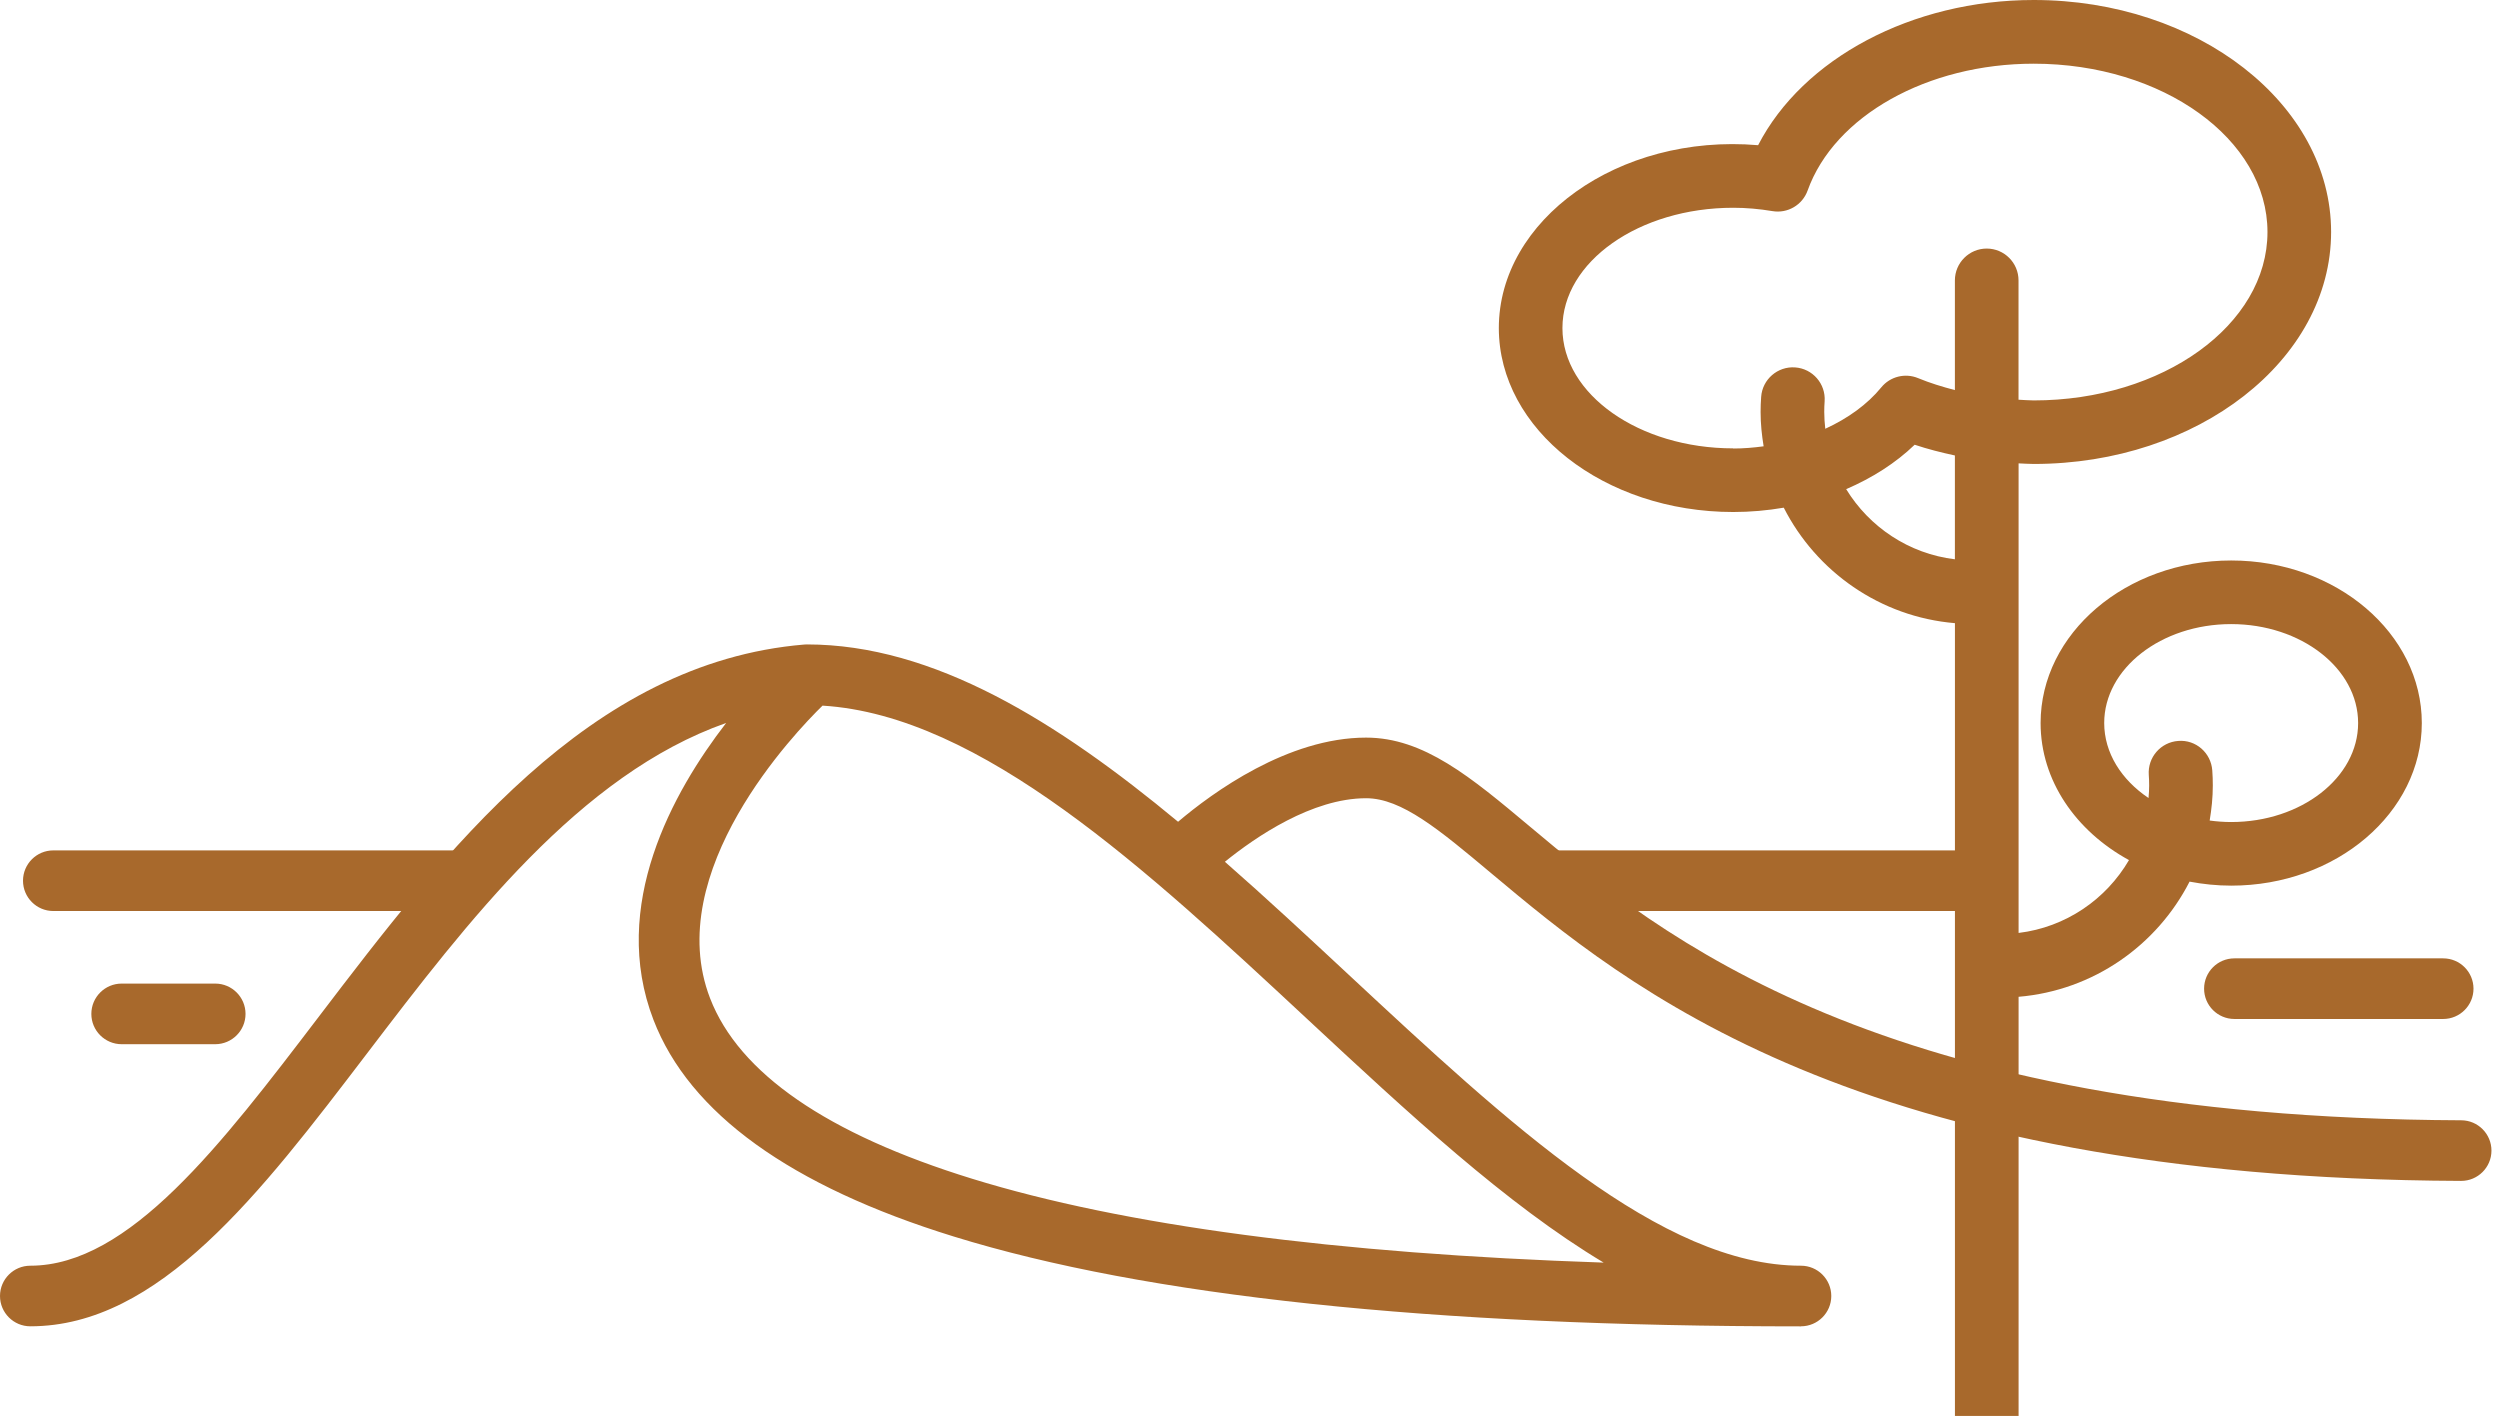
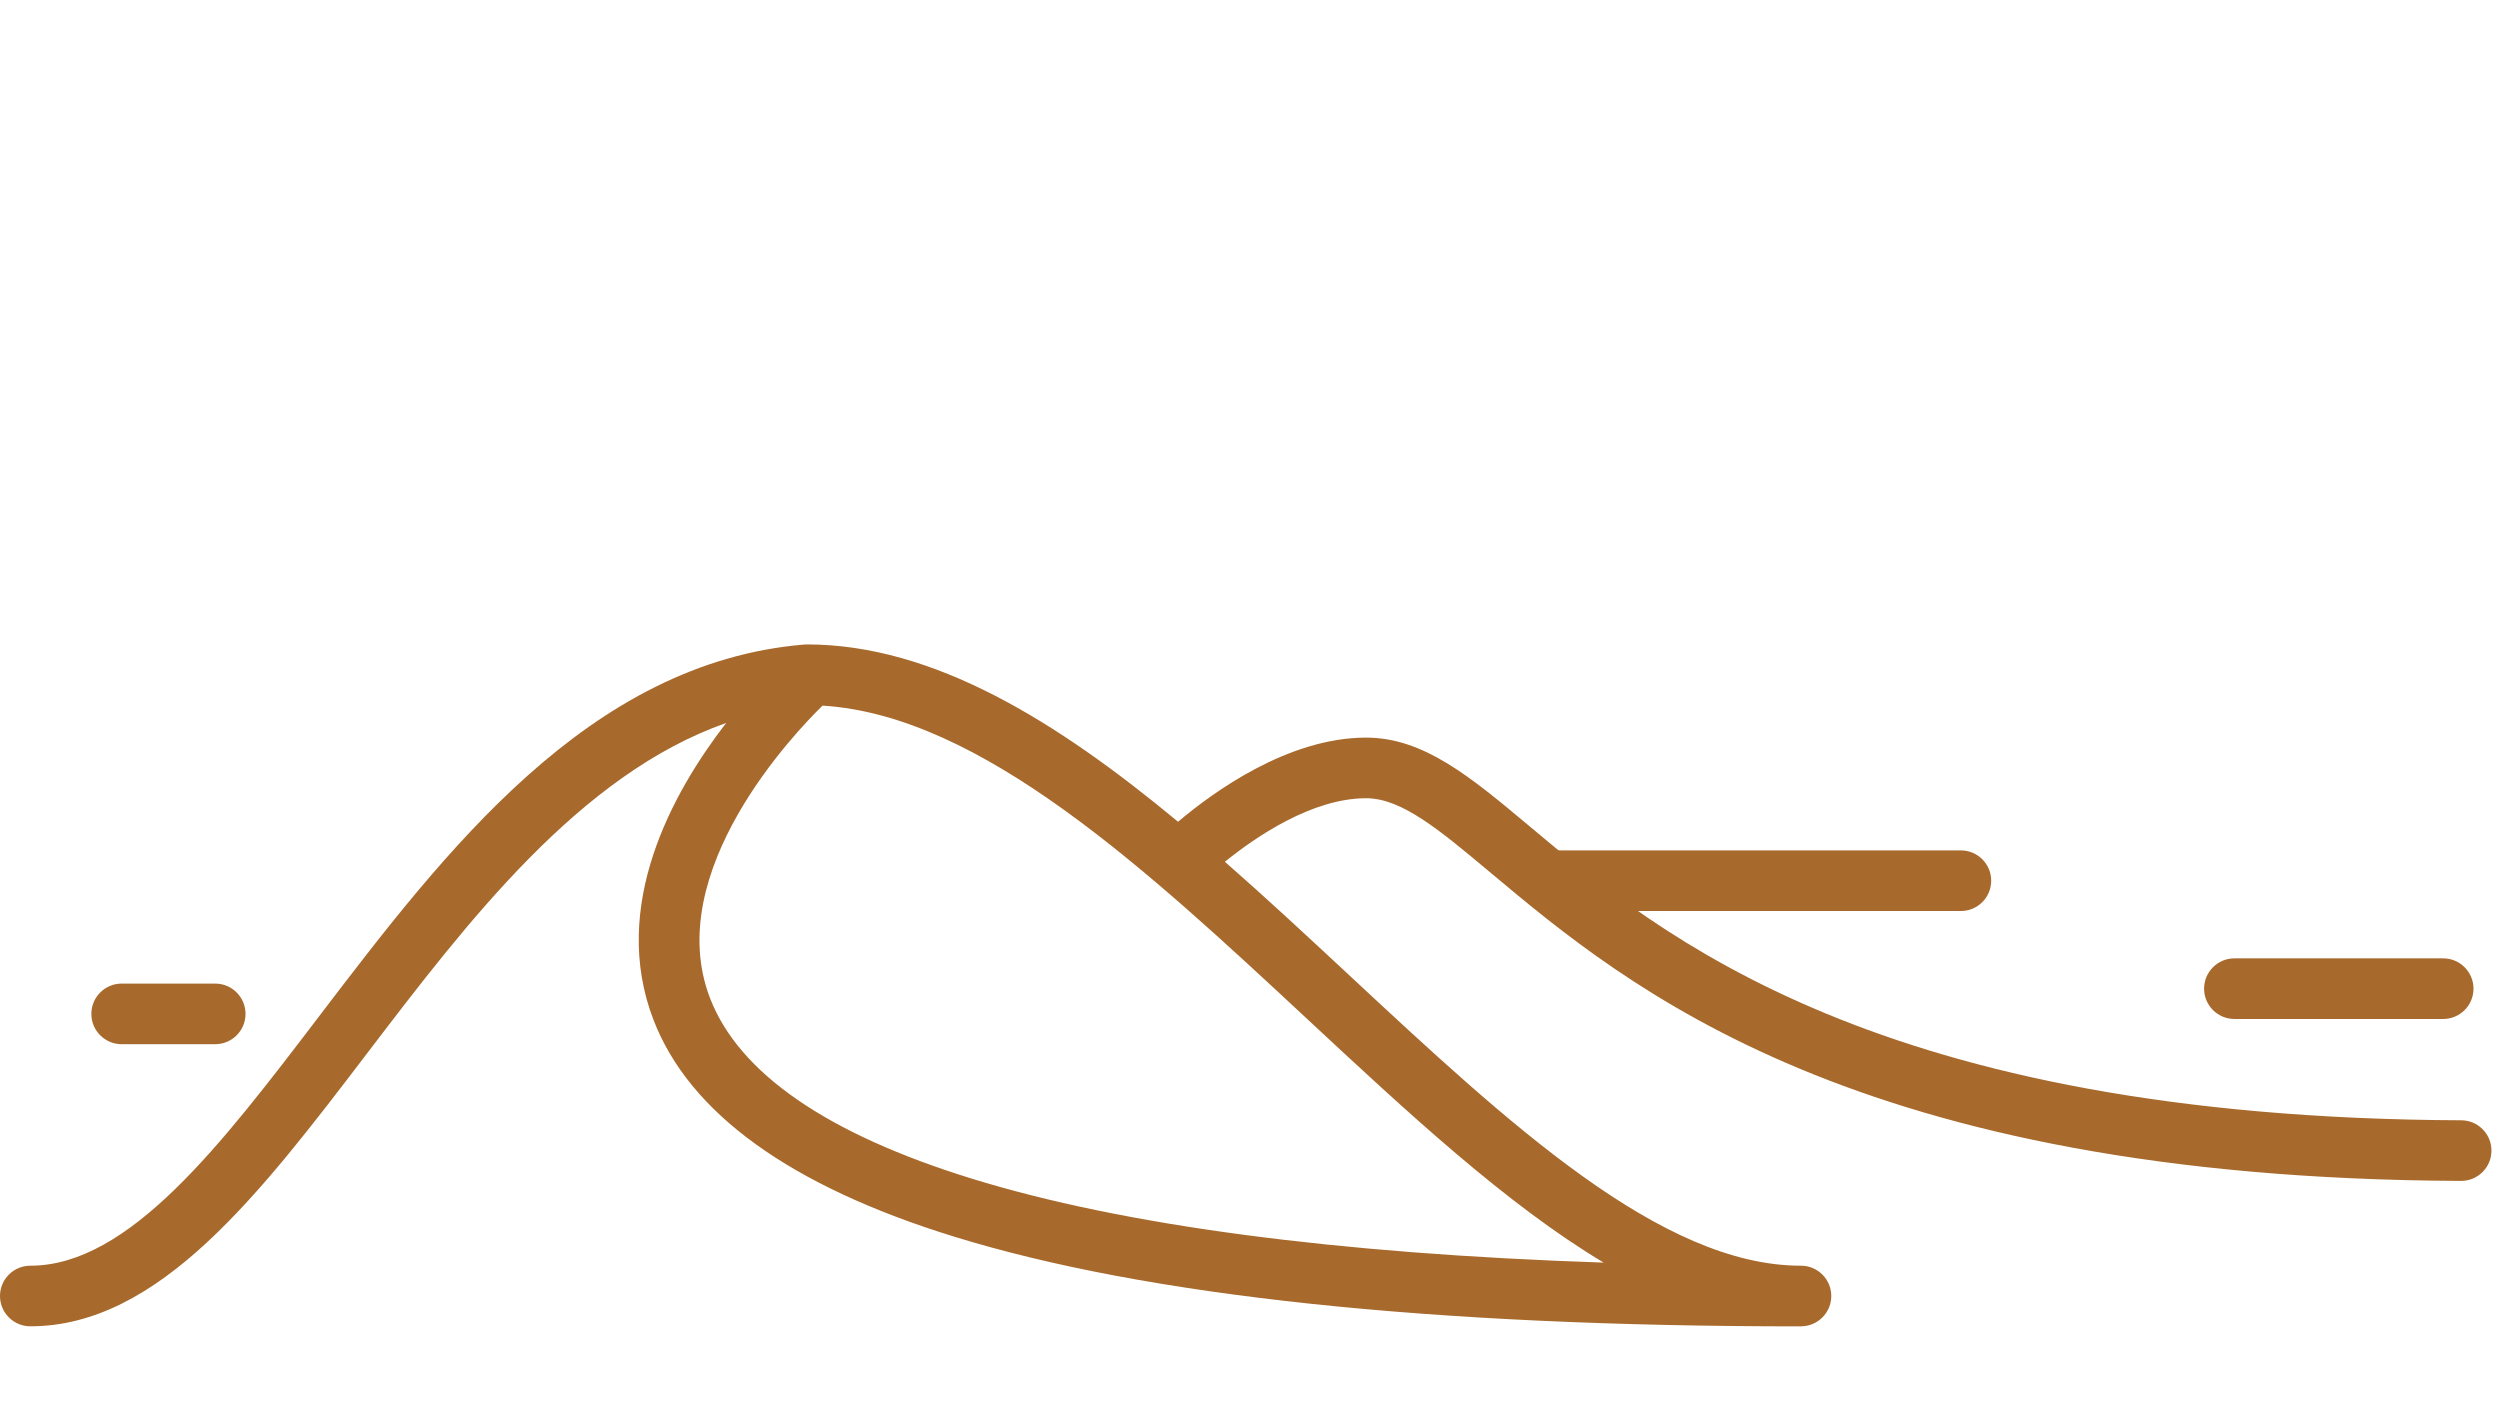
<svg xmlns="http://www.w3.org/2000/svg" width="113" height="64" viewBox="0 0 113 64" fill="none">
  <g clip-path="url(#clip0_6_280)">
-     <path d="M98.97 39.85C99.576 39.965 100.205 40.031 100.851 40.031C105.601 40.031 109.466 36.733 109.466 32.682C109.466 28.632 105.601 25.334 100.851 25.334C96.1 25.334 92.235 28.632 92.235 32.682C92.235 35.283 93.833 37.567 96.23 38.876C95.195 40.652 93.37 41.912 91.24 42.169V20.944C91.47 20.953 91.697 20.971 91.927 20.971C99.339 20.971 105.366 16.267 105.366 10.486C105.366 4.706 99.337 0 91.927 0C86.419 0 81.485 2.649 79.467 6.563C73.136 6.025 67.747 9.953 67.747 14.828C67.747 19.412 72.503 23.143 78.344 23.143C79.122 23.143 79.885 23.074 80.626 22.947C82.096 25.836 84.98 27.883 88.363 28.167V64H91.24V45.055C94.618 44.771 97.497 42.729 98.97 39.847V39.85ZM95.11 32.682C95.11 30.217 97.685 28.209 100.848 28.209C104.011 28.209 106.587 30.214 106.587 32.682C106.587 35.151 104.013 37.156 100.848 37.156C100.516 37.156 100.193 37.13 99.877 37.088C99.963 36.572 100.019 36.048 100.019 35.508C100.019 35.278 100.012 35.048 99.995 34.823C99.938 34.03 99.253 33.426 98.458 33.49C97.666 33.546 97.069 34.233 97.125 35.026C97.137 35.185 97.142 35.344 97.142 35.505C97.142 35.696 97.13 35.884 97.113 36.07C95.89 35.248 95.11 34.035 95.11 32.68V32.682ZM78.344 20.266C74.088 20.266 70.622 17.827 70.622 14.828C70.622 11.829 74.085 9.391 78.344 9.391C78.921 9.391 79.516 9.442 80.112 9.542C80.8 9.66 81.47 9.266 81.705 8.61C82.916 5.237 87.118 2.879 91.925 2.879C97.749 2.879 102.49 6.291 102.49 10.489C102.49 14.686 97.751 18.099 91.925 18.099C91.695 18.099 91.467 18.077 91.237 18.067V12.673C91.237 11.878 90.592 11.235 89.799 11.235C89.007 11.235 88.361 11.881 88.361 12.673V17.632C87.788 17.482 87.228 17.311 86.697 17.091C86.113 16.849 85.435 17.018 85.034 17.509C84.403 18.282 83.522 18.911 82.502 19.381C82.475 19.131 82.456 18.879 82.456 18.622C82.456 18.461 82.461 18.299 82.473 18.14C82.529 17.348 81.93 16.66 81.137 16.607C80.35 16.55 79.657 17.15 79.604 17.942C79.587 18.167 79.579 18.395 79.579 18.625C79.579 19.153 79.633 19.669 79.716 20.173C79.266 20.234 78.809 20.273 78.341 20.273L78.344 20.266ZM83.447 22.11C84.621 21.604 85.68 20.934 86.543 20.102C87.133 20.3 87.742 20.454 88.361 20.587V25.28C86.279 25.029 84.493 23.82 83.447 22.11Z" fill="#A8692C" />
    <path d="M81.404 59.952C64.709 59.952 51.826 58.587 43.11 55.891C35.725 53.609 31.159 50.314 29.537 46.097C27.553 40.943 30.405 35.806 32.822 32.678C26.2 35.009 21.134 41.657 16.58 47.628C11.751 53.964 7.189 59.949 1.37 59.949C0.614 59.949 0 59.335 0 58.579C0 57.824 0.614 57.21 1.37 57.21C5.832 57.21 9.995 51.748 14.4 45.967C20.124 38.458 26.611 29.945 36.356 29.133C36.393 29.131 36.432 29.128 36.471 29.128C42.2 29.128 47.79 32.614 53.249 37.144C54.815 35.816 58.212 33.34 61.747 33.34C64.352 33.34 66.473 35.116 69.159 37.367C75.034 42.288 84.87 50.524 111.249 50.637C112.005 50.639 112.616 51.256 112.614 52.012C112.612 52.765 111.998 53.377 111.244 53.377H111.239C83.872 53.262 73.562 44.627 67.4 39.468C65.052 37.501 63.357 36.08 61.747 36.08C59.313 36.08 56.762 37.822 55.365 38.952C57.239 40.593 59.096 42.323 60.938 44.037C68.215 50.811 75.088 57.21 81.404 57.21C82.16 57.21 82.774 57.824 82.774 58.579C82.774 59.335 82.16 59.949 81.404 59.949V59.952ZM37.181 31.892C35.955 33.089 29.889 39.404 32.095 45.121C33.404 48.511 37.386 51.256 43.93 53.276C50.781 55.392 60.363 56.664 72.486 57.07C68.087 54.436 63.655 50.312 59.074 46.048C51.826 39.302 44.338 32.333 37.181 31.895V31.892Z" fill="#A8692C" />
-     <path d="M20.792 41.178H2.409C1.654 41.178 1.04 40.564 1.04 39.808C1.04 39.052 1.654 38.438 2.409 38.438H20.792C21.548 38.438 22.162 39.052 22.162 39.808C22.162 40.564 21.548 41.178 20.792 41.178Z" fill="#A8692C" />
    <path d="M9.728 47.198H5.499C4.743 47.198 4.129 46.584 4.129 45.828C4.129 45.072 4.743 44.458 5.499 44.458H9.728C10.484 44.458 11.098 45.072 11.098 45.828C11.098 46.584 10.484 47.198 9.728 47.198Z" fill="#A8692C" />
    <path d="M88.632 41.178H70.25C69.494 41.178 68.88 40.564 68.88 39.808C68.88 39.052 69.494 38.438 70.25 38.438H88.632C89.388 38.438 90.002 39.052 90.002 39.808C90.002 40.564 89.388 41.178 88.632 41.178Z" fill="#A8692C" />
    <path d="M110.432 46.058H100.995C100.239 46.058 99.625 45.444 99.625 44.688C99.625 43.932 100.239 43.318 100.995 43.318H110.432C111.188 43.318 111.802 43.932 111.802 44.688C111.802 45.444 111.188 46.058 110.432 46.058Z" fill="#A8692C" />
  </g>
  <defs>
    <clipPath id="clip0_6_280">
      <rect width="112.616" height="64" fill="white" />
    </clipPath>
  </defs>
</svg>